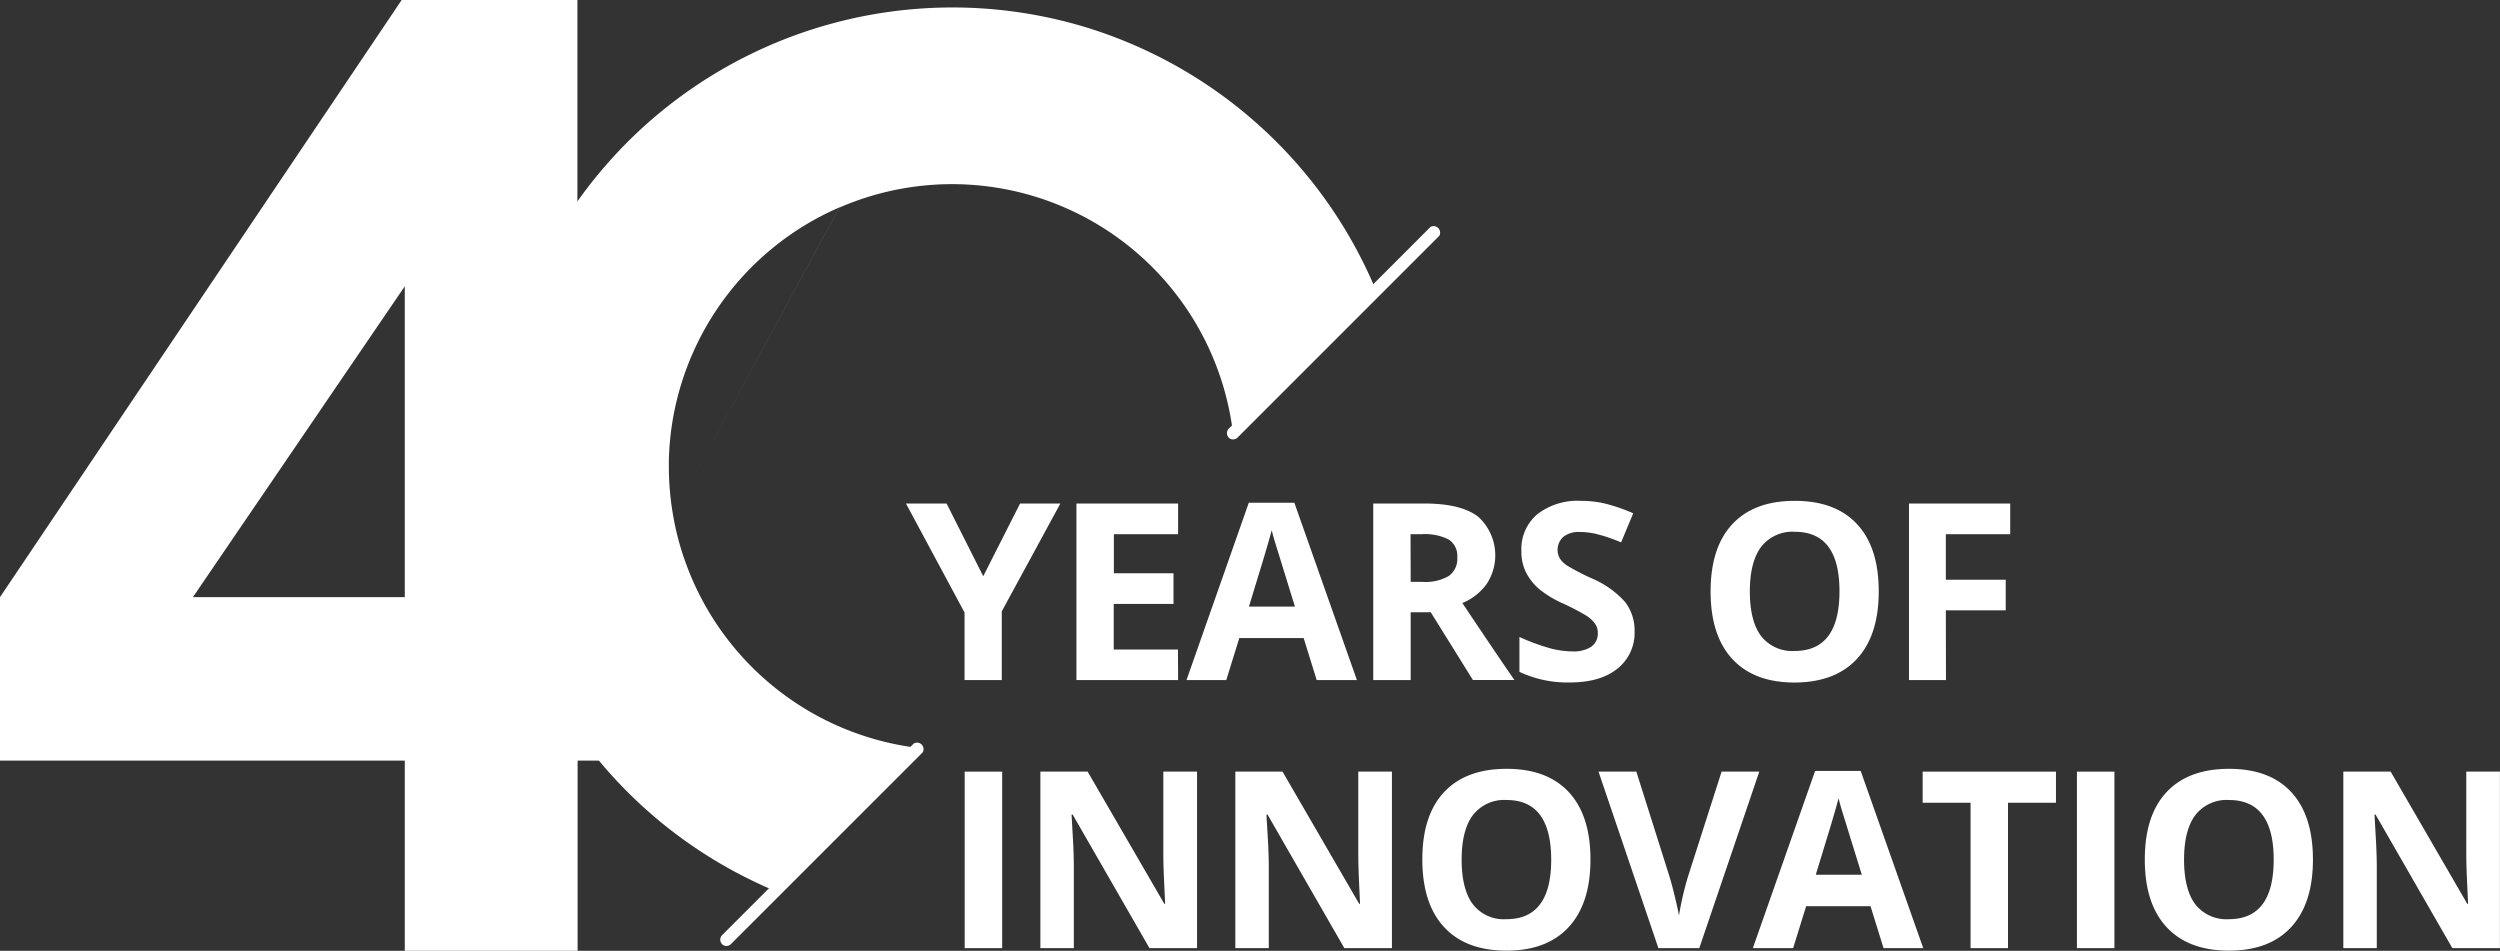
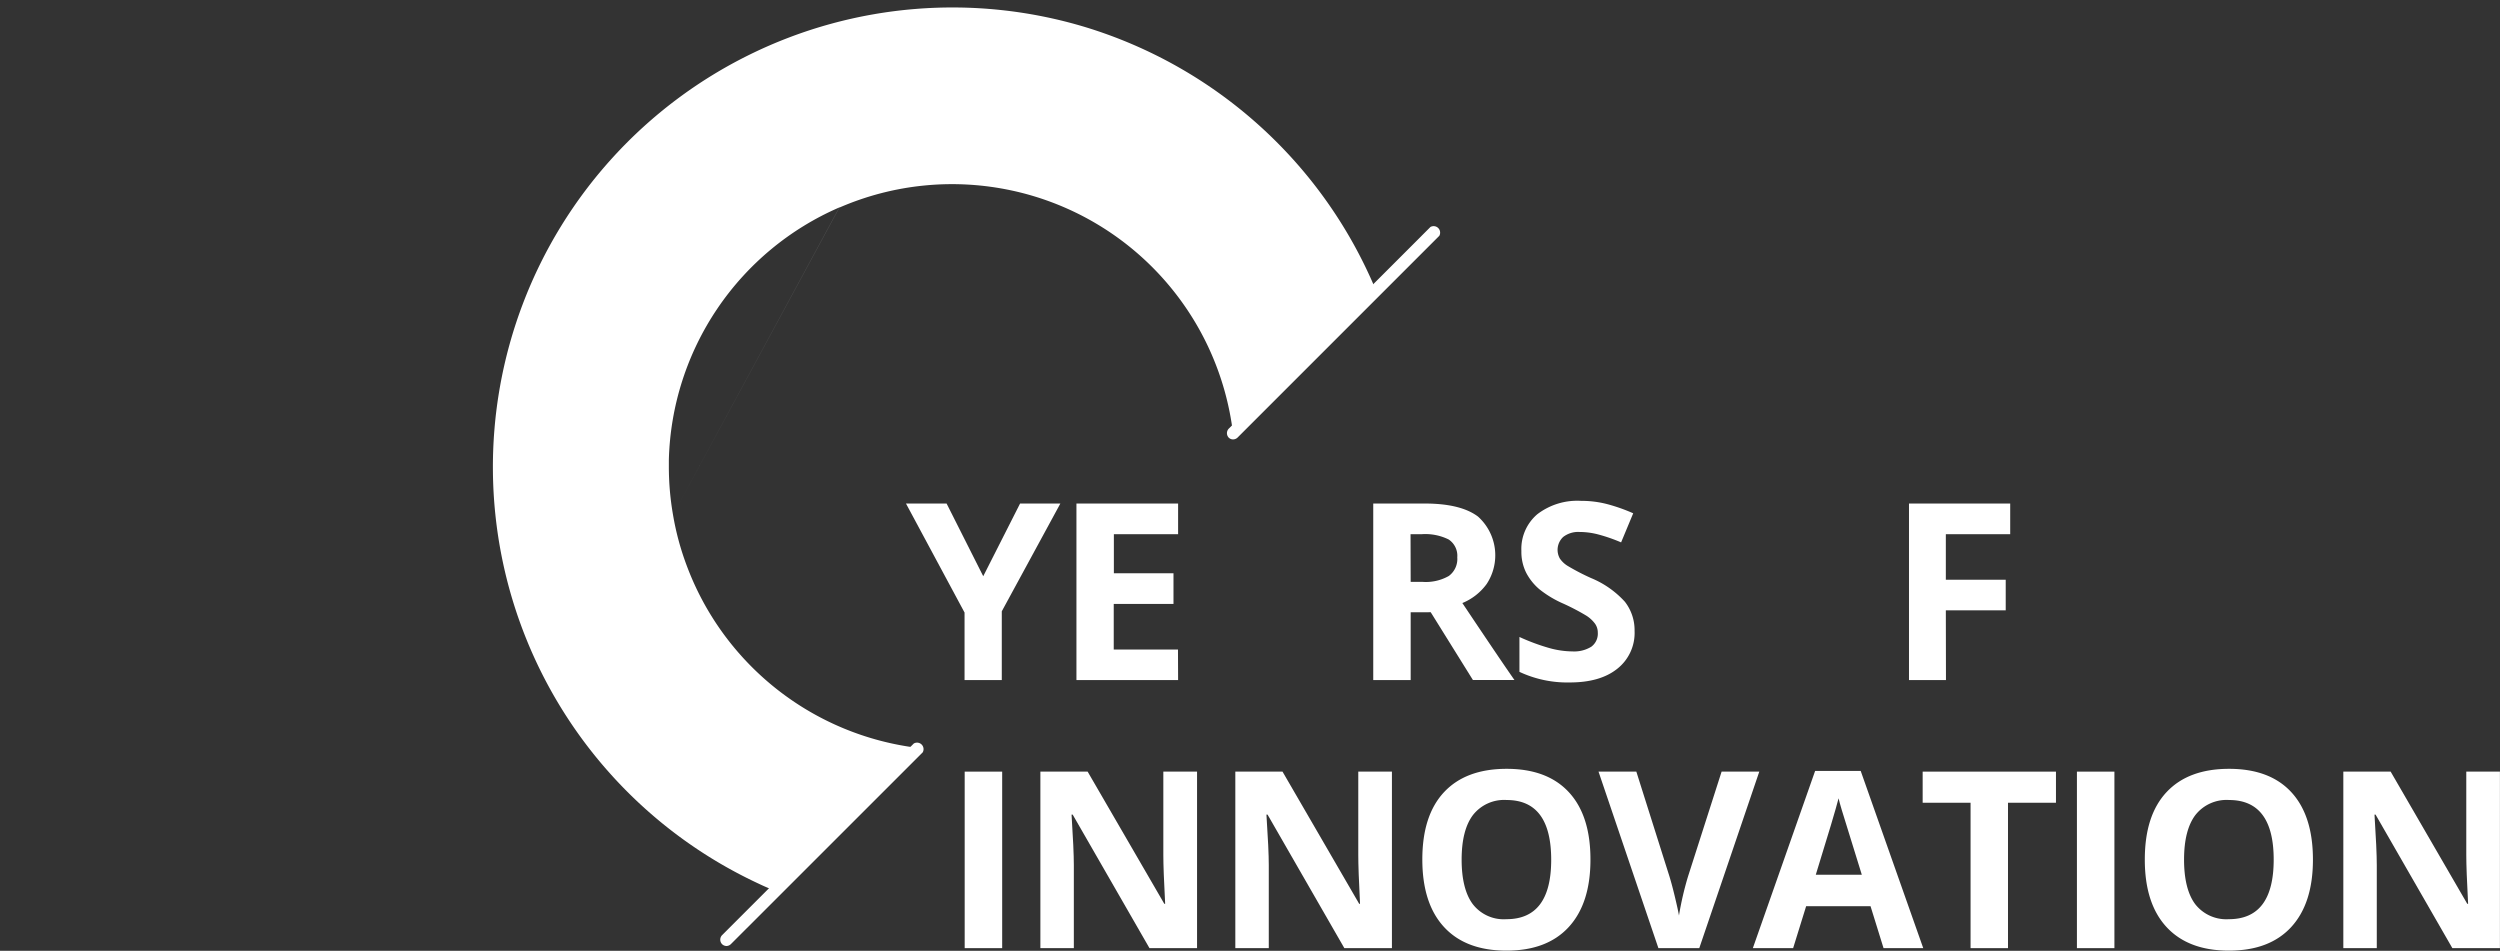
<svg xmlns="http://www.w3.org/2000/svg" id="Layer_1" data-name="Layer 1" viewBox="0 0 384.09 146.08">
  <rect x="0" y="0" width="384.09" height="146.08" fill="#333333" stroke="none" />
  <defs>
    <style>.cls-1{fill:#fff;}</style>
  </defs>
  <path class="cls-1" d="M179.77,117.67l5.66-11.17h6.19l-9,16.56v10.56h-5.72V123.25l-9-16.75h6.24Z" transform="translate(-28.71 -29.14)" />
  <path class="cls-1" d="M209.71,133.62H194.09V106.5h15.62v4.71h-9.87v6H209v4.72h-9.18v7h9.87Z" transform="translate(-28.71 -29.14)" />
-   <path class="cls-1" d="M231,133.62l-2-6.45h-9.89l-2,6.45H211l9.57-27.24h7l9.61,27.24Zm-3.34-11.28q-2.73-8.78-3.07-9.93c-.23-.76-.4-1.37-.5-1.81q-.6,2.37-3.5,11.74Z" transform="translate(-28.71 -29.14)" />
  <path class="cls-1" d="M245.44,123.21v10.41h-5.75V106.5h7.9q5.53,0,8.19,2a8,8,0,0,1,1.33,10.37,8.7,8.7,0,0,1-3.73,2.92q6.12,9.15,8,11.82H255l-6.48-10.41Zm0-4.67h1.86a7.13,7.13,0,0,0,4-.91,3.24,3.24,0,0,0,1.3-2.86,3,3,0,0,0-1.33-2.75,8.08,8.08,0,0,0-4.11-.81h-1.74Z" transform="translate(-28.71 -29.14)" />
  <path class="cls-1" d="M279.84,126.09a7,7,0,0,1-2.65,5.79q-2.64,2.12-7.35,2.11a17.29,17.29,0,0,1-7.69-1.63V127a31.72,31.72,0,0,0,4.65,1.72,13.51,13.51,0,0,0,3.48.5,5,5,0,0,0,2.91-.72,2.48,2.48,0,0,0,1-2.15,2.36,2.36,0,0,0-.45-1.42,5,5,0,0,0-1.31-1.2,35,35,0,0,0-3.51-1.84,16.22,16.22,0,0,1-3.73-2.24,8.47,8.47,0,0,1-2-2.51,7.18,7.18,0,0,1-.74-3.34,7,7,0,0,1,2.44-5.65,10.09,10.09,0,0,1,6.74-2.06,15.69,15.69,0,0,1,4,.5,27,27,0,0,1,4,1.41l-1.86,4.47a25.47,25.47,0,0,0-3.59-1.24,11.37,11.37,0,0,0-2.79-.36,3.76,3.76,0,0,0-2.51.76,2.71,2.71,0,0,0-.52,3.32,3.94,3.94,0,0,0,1.13,1.09,34.37,34.37,0,0,0,3.64,1.9,14.46,14.46,0,0,1,5.22,3.65A7.11,7.11,0,0,1,279.84,126.09Z" transform="translate(-28.71 -29.14)" />
-   <path class="cls-1" d="M317.35,120q0,6.74-3.34,10.36T304.43,134q-6.23,0-9.57-3.61T291.52,120q0-6.76,3.35-10.34t9.6-3.57q6.25,0,9.57,3.6T317.35,120Zm-19.8,0q0,4.55,1.72,6.85a6.06,6.06,0,0,0,5.16,2.3q6.88,0,6.89-9.15t-6.85-9.16a6.09,6.09,0,0,0-5.18,2.31Q297.55,115.48,297.55,120Z" transform="translate(-28.71 -29.14)" />
  <path class="cls-1" d="M327.68,133.62H322V106.5h15.55v4.71h-9.89v7h9.2v4.7h-9.2Z" transform="translate(-28.71 -29.14)" />
  <path class="cls-1" d="M176.92,174.81V147.69h5.76v27.12Z" transform="translate(-28.71 -29.14)" />
  <path class="cls-1" d="M212.62,174.81h-7.31l-11.8-20.52h-.17c.23,3.63.35,6.21.35,7.76v12.76h-5.14V147.69h7.26L207.59,168h.13q-.28-5.28-.28-7.47V147.69h5.18Z" transform="translate(-28.71 -29.14)" />
  <path class="cls-1" d="M242.56,174.81h-7.31l-11.8-20.52h-.17c.24,3.63.36,6.21.36,7.76v12.76H218.5V147.69h7.25L237.53,168h.13q-.27-5.28-.27-7.47V147.69h5.17Z" transform="translate(-28.71 -29.14)" />
  <path class="cls-1" d="M273.06,161.21q0,6.73-3.34,10.36t-9.57,3.62q-6.24,0-9.58-3.62t-3.34-10.39q0-6.78,3.35-10.35t9.61-3.57q6.24,0,9.56,3.6T273.06,161.21Zm-19.79,0c0,3,.57,5.32,1.72,6.85a6,6,0,0,0,5.16,2.3q6.89,0,6.88-9.15t-6.84-9.16a6.08,6.08,0,0,0-5.18,2.31Q253.27,156.67,253.27,161.21Z" transform="translate(-28.71 -29.14)" />
  <path class="cls-1" d="M293.21,147.69H299l-9.22,27.12h-6.28l-9.2-27.12h5.81l5.1,16.14c.29.95.58,2.06.88,3.33s.49,2.15.57,2.64a47.13,47.13,0,0,1,1.39-6Z" transform="translate(-28.71 -29.14)" />
  <path class="cls-1" d="M318.09,174.81l-2-6.45h-9.89l-2,6.45h-6.19l9.57-27.23h7l9.61,27.23Zm-3.34-11.28q-2.73-8.78-3.07-9.92c-.23-.77-.4-1.38-.5-1.82q-.6,2.37-3.5,11.74Z" transform="translate(-28.71 -29.14)" />
  <path class="cls-1" d="M337.21,174.81h-5.75V152.47H324.1v-4.78h20.48v4.78h-7.37Z" transform="translate(-28.71 -29.14)" />
  <path class="cls-1" d="M347.8,174.81V147.69h5.76v27.12Z" transform="translate(-28.71 -29.14)" />
  <path class="cls-1" d="M384.06,161.21q0,6.73-3.34,10.36t-9.58,3.62q-6.22,0-9.57-3.62t-3.34-10.39q0-6.78,3.35-10.35t9.6-3.57q6.26,0,9.57,3.6T384.06,161.21Zm-19.8,0c0,3,.57,5.32,1.72,6.85a6.06,6.06,0,0,0,5.16,2.3q6.89,0,6.89-9.15t-6.85-9.16a6.09,6.09,0,0,0-5.18,2.31Q364.26,156.67,364.26,161.21Z" transform="translate(-28.71 -29.14)" />
  <path class="cls-1" d="M412.79,174.81h-7.31l-11.8-20.52h-.16c.23,3.63.35,6.21.35,7.76v12.76h-5.14V147.69H396L407.77,168h.13q-.28-5.28-.28-7.47V147.69h5.17Z" transform="translate(-28.71 -29.14)" />
-   <path class="cls-1" d="M90.42,29.14h27v91.74h12.69V146H117.45v29.26H90.9V146H28.71V120.88Zm.48,91.74V73.12L58.35,120.88Z" transform="translate(-28.71 -29.14)" />
  <path class="cls-1" d="M157.67,61a.1.1,0,0,1,.07,0,43.47,43.47,0,0,1,60.41,34.75l4.2-4.21,17.77-17.76A70.74,70.74,0,0,0,195.44,33.3h0a70.6,70.6,0,0,0-50.16,131.61c.83.4,1.68.76,2.53,1.1l14.09-14.09,7.88-7.87a43.52,43.52,0,0,1-35.56-28,42,42,0,0,1-2.11-7.81m0,0a43,43,0,0,1-.64-7.4c0-.35,0-.7,0-1.05A43.5,43.5,0,0,1,157.68,61" transform="translate(-28.71 -29.14)" />
  <path class="cls-1" d="M218.15,96.65a.94.94,0,0,1-.67-.28,1,1,0,0,1,0-1.36l31-31a1,1,0,0,1,1.36,1.36l-31,31A1,1,0,0,1,218.15,96.65Z" transform="translate(-28.71 -29.14)" />
  <path class="cls-1" d="M140.32,174.48a1,1,0,0,1-.68-.29,1,1,0,0,1,0-1.37l29.46-29.45a1,1,0,0,1,1.37,1.36L141,174.19A1,1,0,0,1,140.32,174.48Z" transform="translate(-28.71 -29.14)" />
</svg>